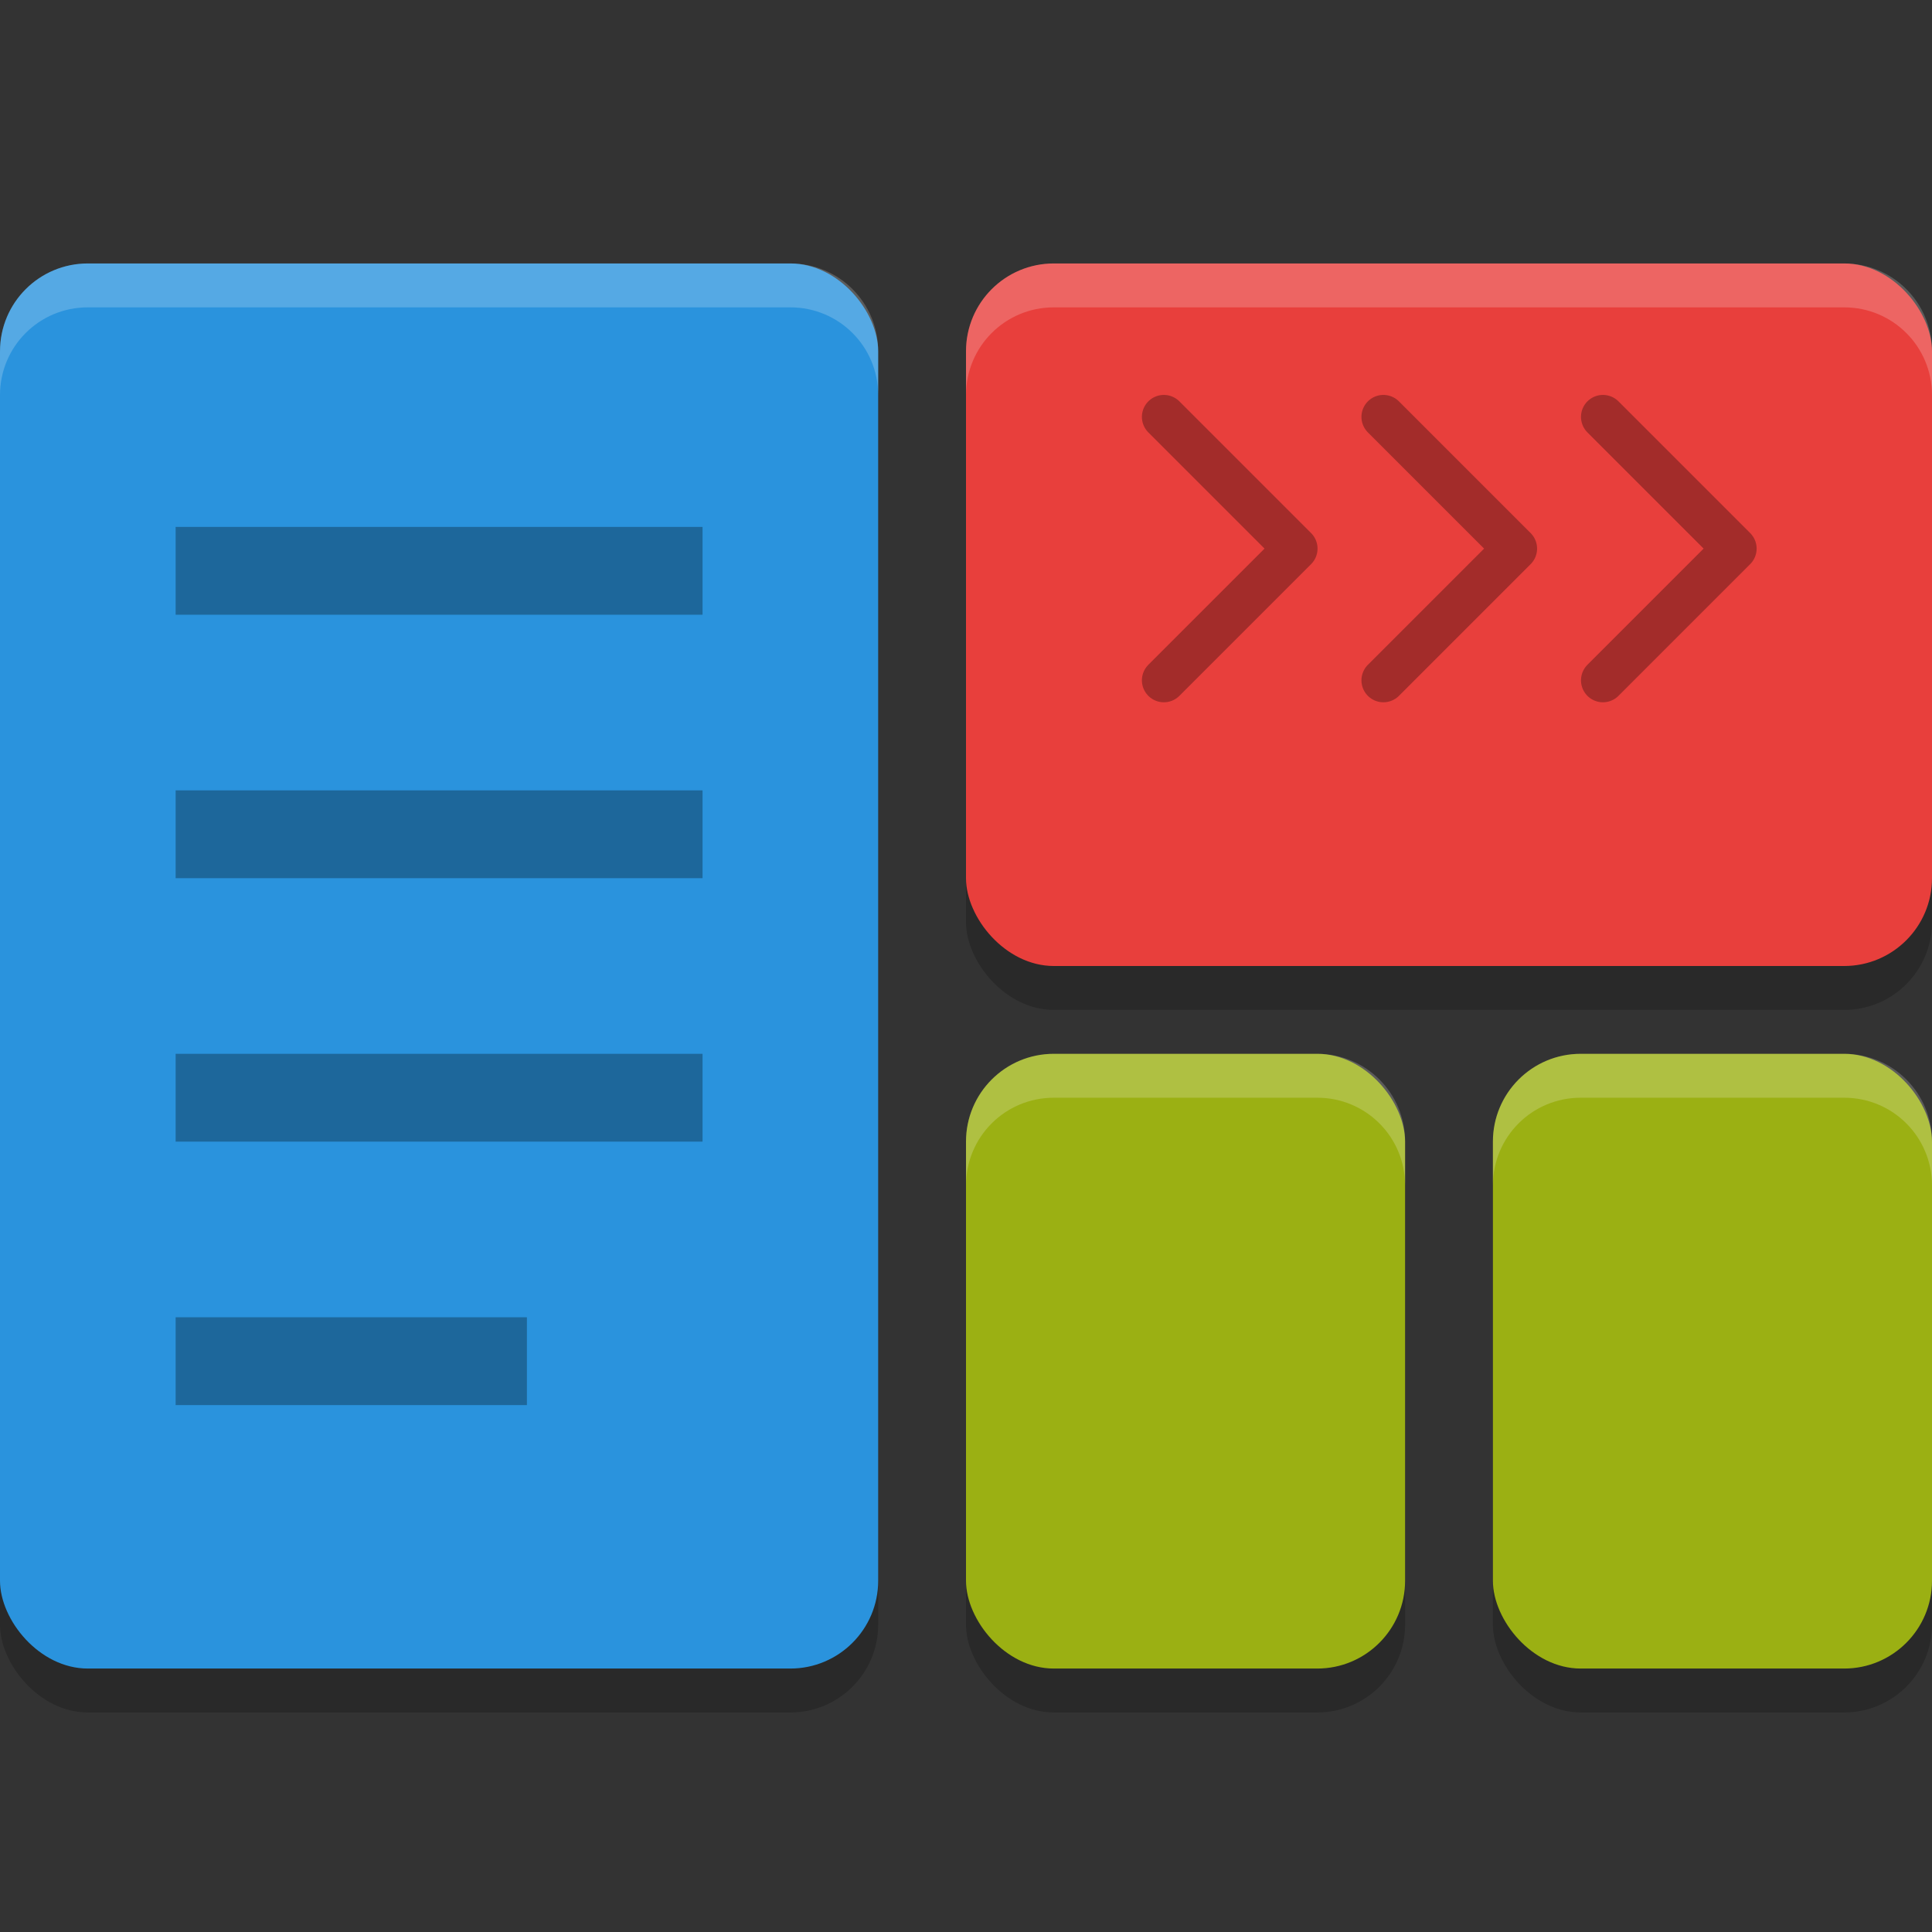
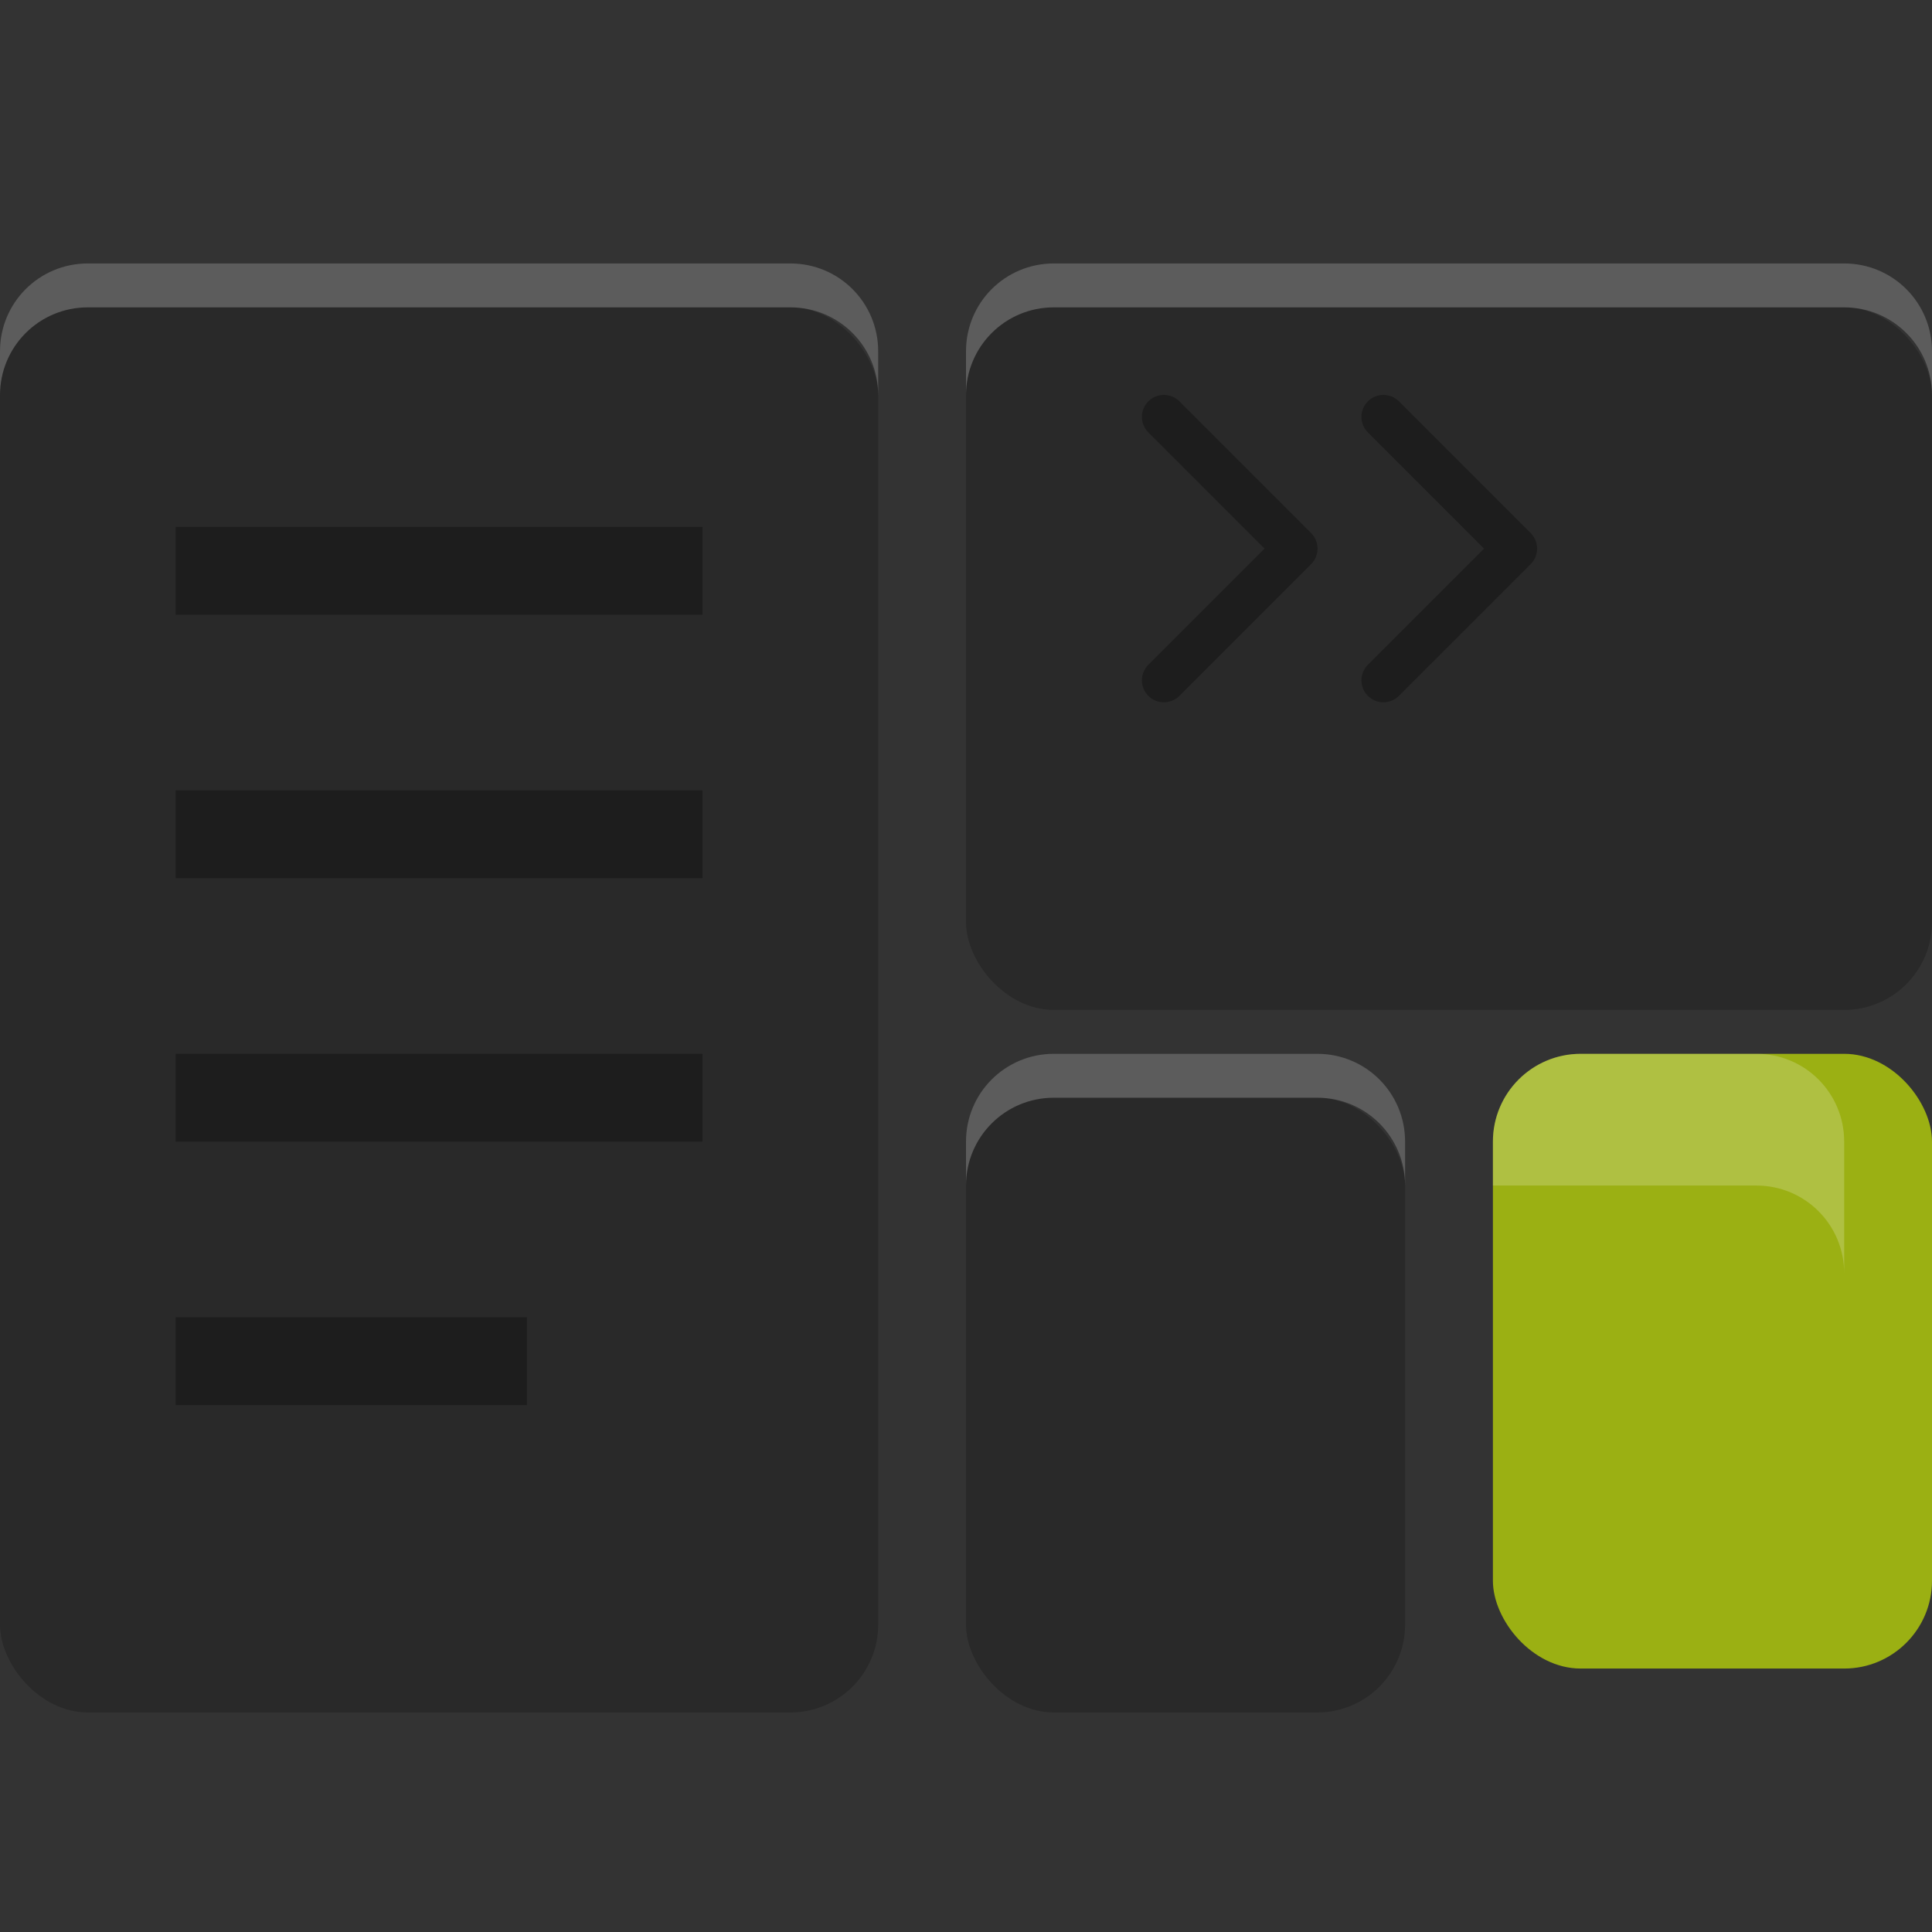
<svg xmlns="http://www.w3.org/2000/svg" width="22" height="22" version="1.1">
  <rect width="100%" height="100%" fill="#333333" stroke="none" />
-   <rect style="opacity:0.2" width="5" height="7" x="17" y="12.5" rx="1" ry="1" />
  <rect style="opacity:0.2" width="5" height="7" x="11" y="12.5" rx="1" ry="1" />
  <rect style="opacity:0.2" width="11" height="8" x="11" y="3.5" rx="1" ry="1" />
  <rect style="opacity:0.2" width="10" height="16" x="0" y="3.5" rx="1" ry="1" />
-   <rect style="fill:#2a93dd" width="10" height="16" x="0" y="3" rx="1" ry="1" />
-   <rect style="fill:#e83f3c" width="11" height="8" x="11" y="3" rx="1" ry="1" />
-   <rect style="fill:#9bb013" width="5" height="7" x="11" y="12" rx="1" ry="1" />
  <rect style="fill:#9bb013" width="5" height="7" x="17" y="12" rx="1" ry="1" />
  <rect style="opacity:0.3" width="6" height="1" x="2" y="6" />
  <rect style="opacity:0.3" width="6" height="1" x="2" y="9" />
  <rect style="opacity:0.3" width="6" height="1" x="2" y="12" />
  <rect style="opacity:0.3" width="4" height="1" x="2" y="15" />
  <path style="opacity:0.3;fill:none;stroke:#000000;stroke-width:0.5px;stroke-linecap:round;stroke-linejoin:round" d="m 13.253,4.747 1.5,1.5 -1.5,1.5" />
  <path style="opacity:0.3;fill:none;stroke:#000000;stroke-width:0.5px;stroke-linecap:round;stroke-linejoin:round" d="m 15.753,4.747 1.5,1.5 -1.5,1.5" />
-   <path style="opacity:0.3;fill:none;stroke:#000000;stroke-width:0.5px;stroke-linecap:round;stroke-linejoin:round" d="m 18.253,4.747 1.5,1.5 -1.5,1.5" />
  <path style="opacity:0.2;fill:#ffffff" d="M 1,3 C 0.446,3 0,3.446 0,4 v 0.5 c 0,-0.554 0.446,-1 1,-1 h 8 c 0.554,0 1,0.446 1,1 V 4 C 10,3.446 9.554,3 9,3 Z" />
  <path style="opacity:0.2;fill:#ffffff" d="m 12,3 c -0.554,0 -1,0.446 -1,1 v 0.5 c 0,-0.554 0.446,-1 1,-1 h 9 c 0.554,0 1,0.446 1,1 V 4 C 22,3.446 21.554,3 21,3 Z" />
  <path style="opacity:0.2;fill:#ffffff" d="m 12,12 c -0.554,0 -1,0.446 -1,1 v 0.5 c 0,-0.554 0.446,-1 1,-1 h 3 c 0.554,0 1,0.446 1,1 V 13 c 0,-0.554 -0.446,-1 -1,-1 z" />
-   <path style="opacity:0.2;fill:#ffffff" d="m 18,12 c -0.554,0 -1,0.446 -1,1 v 0.5 c 0,-0.554 0.446,-1 1,-1 h 3 c 0.554,0 1,0.446 1,1 V 13 c 0,-0.554 -0.446,-1 -1,-1 z" />
+   <path style="opacity:0.2;fill:#ffffff" d="m 18,12 c -0.554,0 -1,0.446 -1,1 v 0.5 h 3 c 0.554,0 1,0.446 1,1 V 13 c 0,-0.554 -0.446,-1 -1,-1 z" />
</svg>